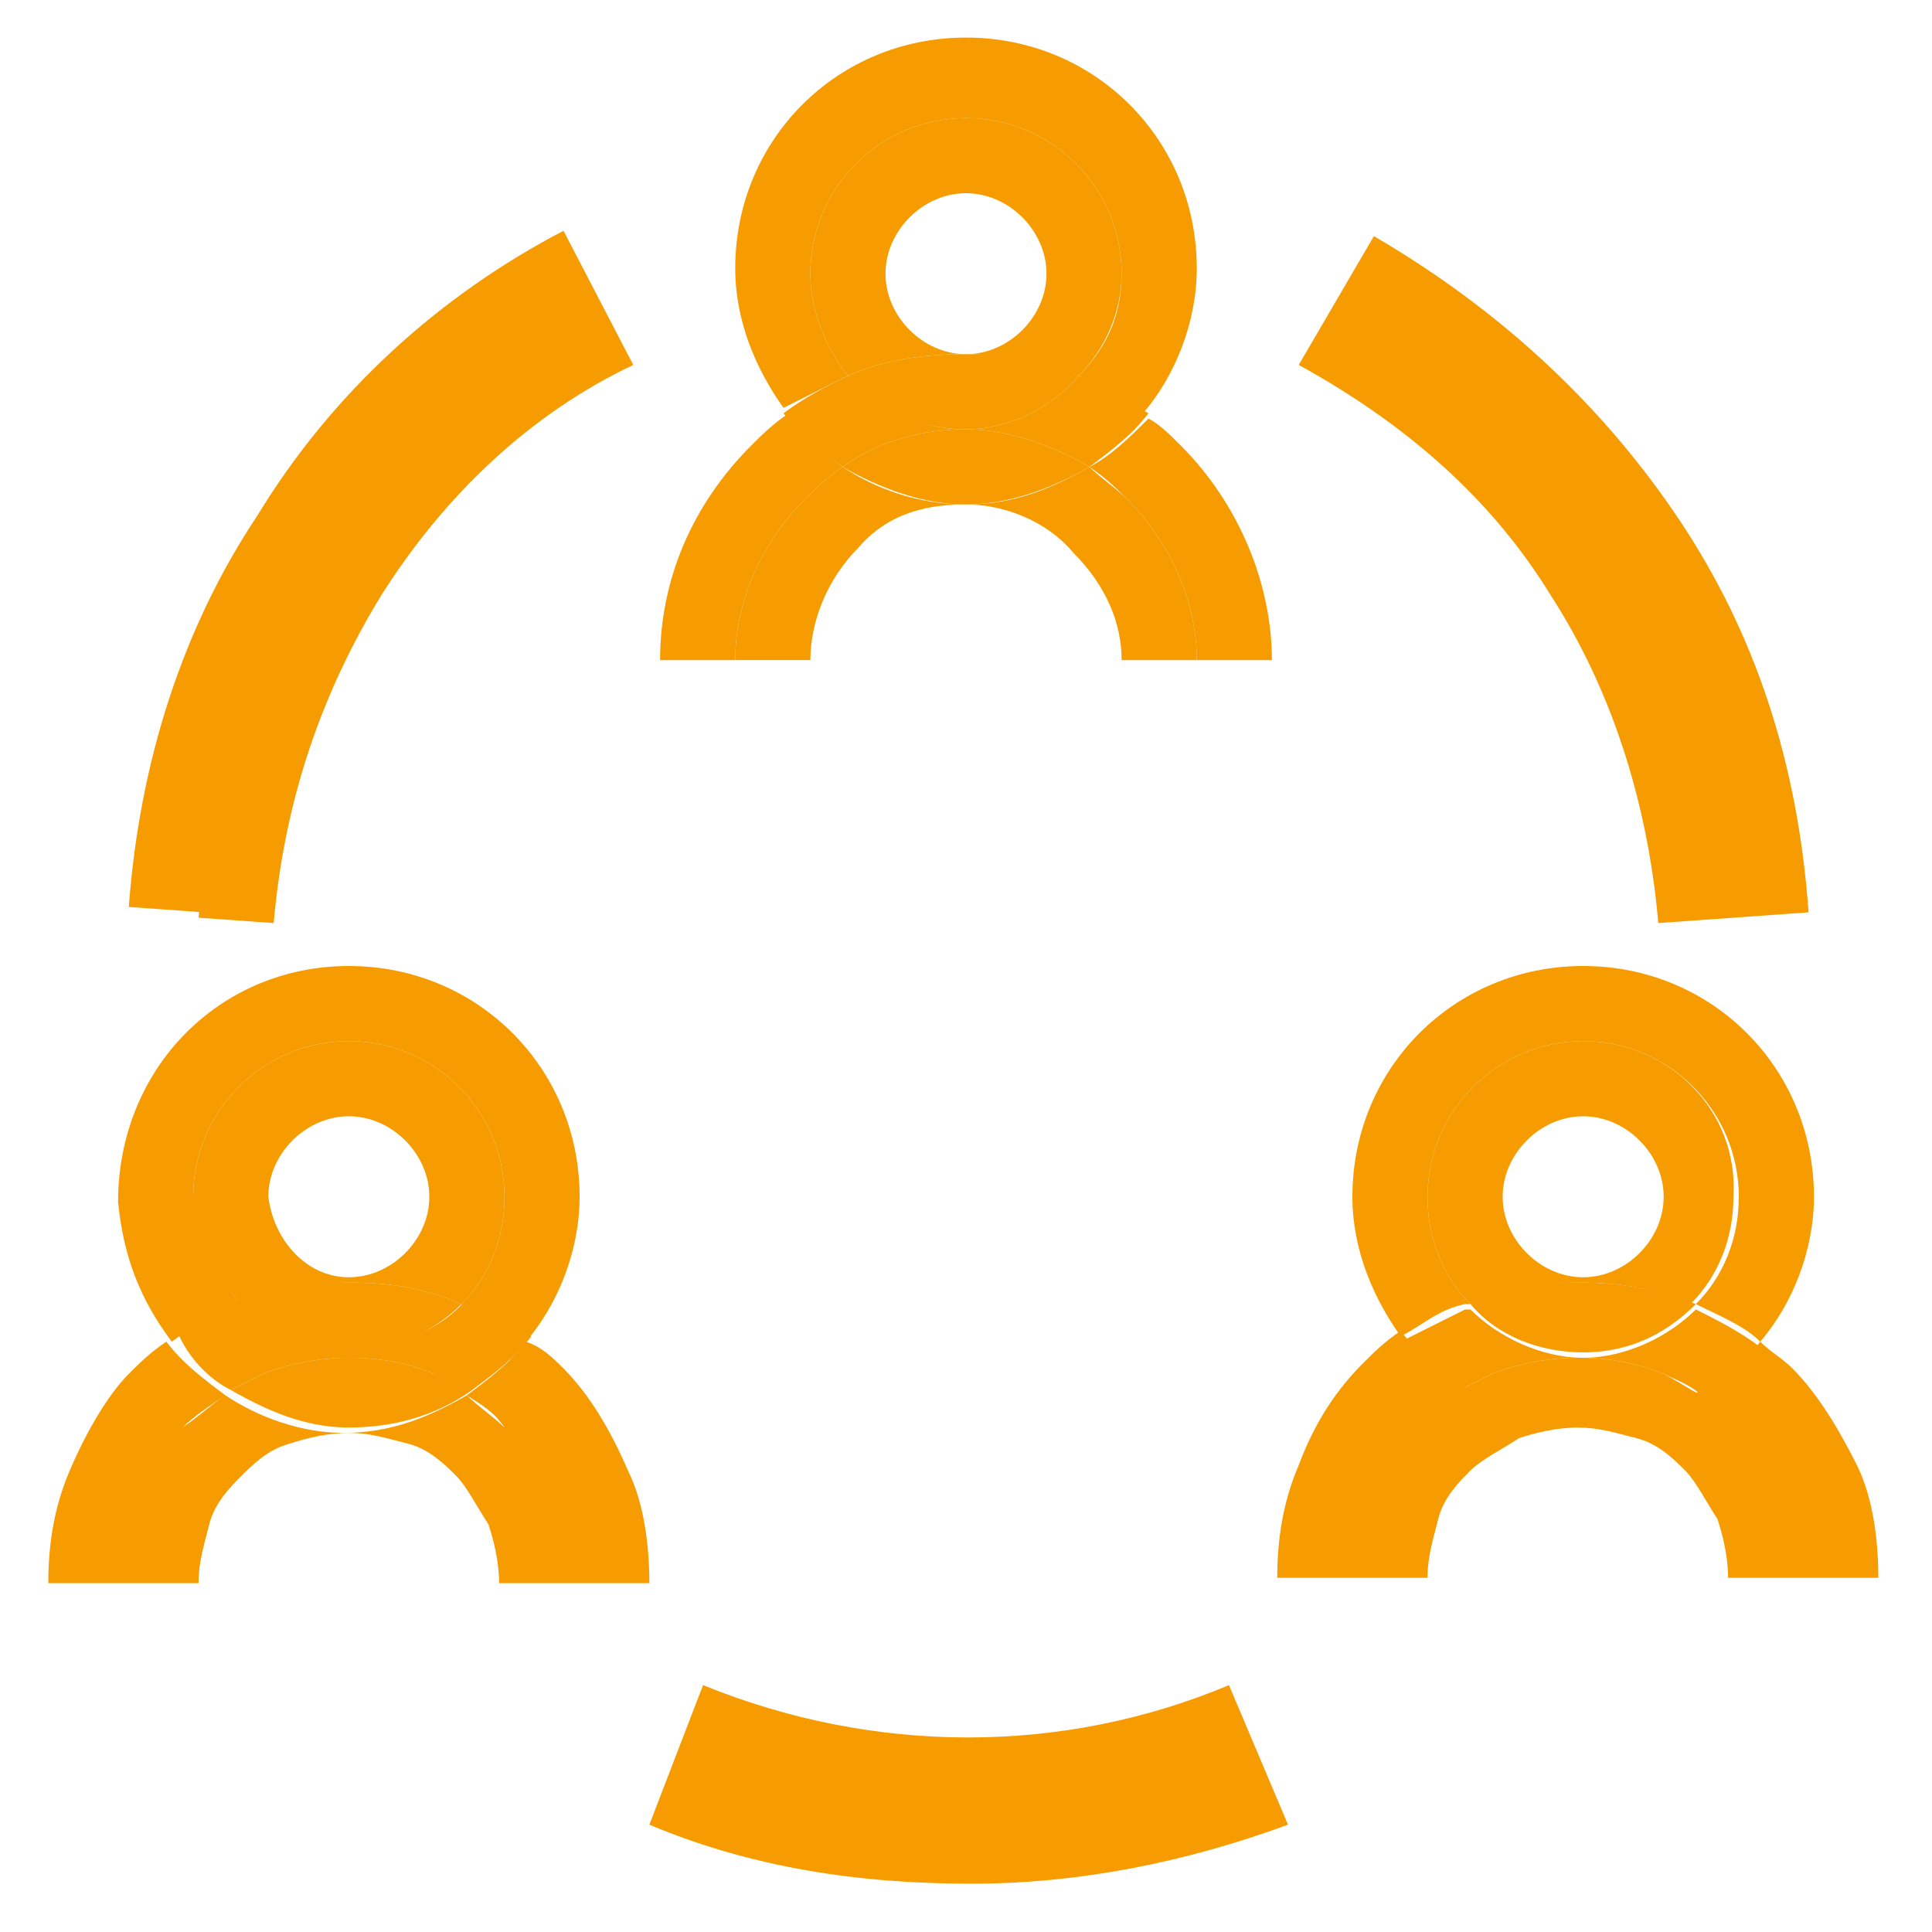
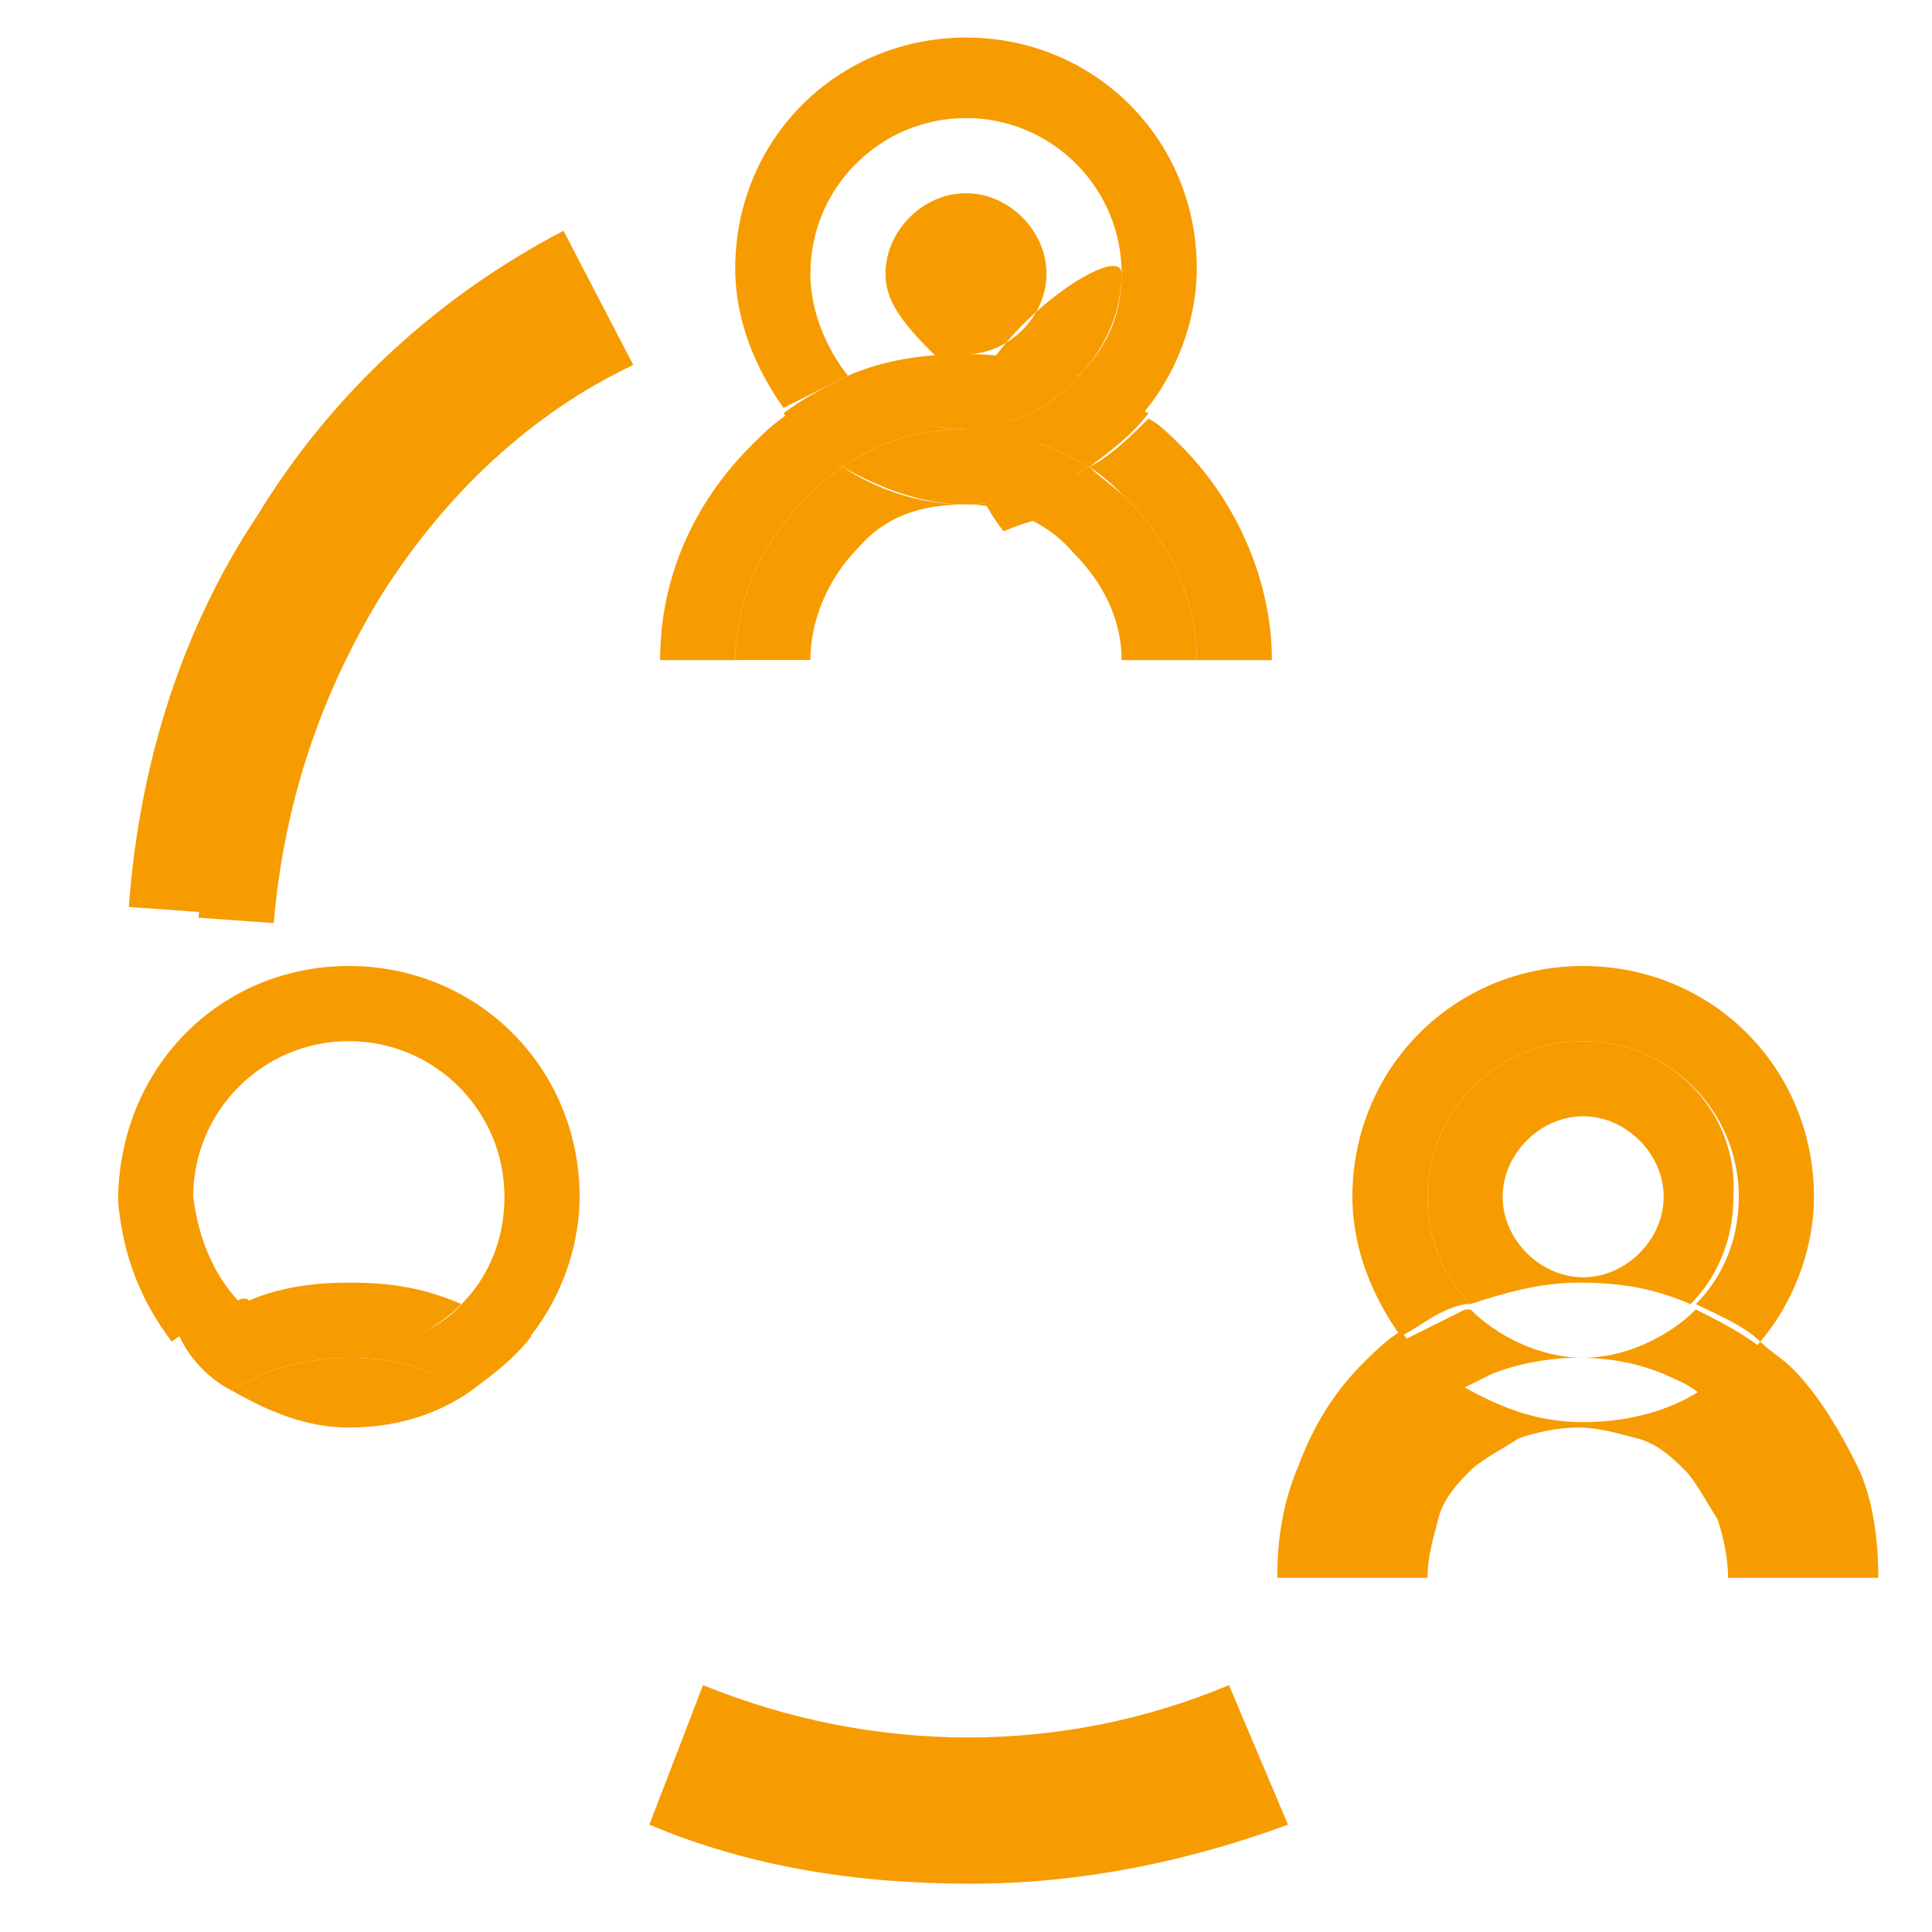
<svg xmlns="http://www.w3.org/2000/svg" version="1.1" id="Ebene_1" x="0px" y="0px" viewBox="0 0 36 36" style="enable-background:new 0 0 36 36;" xml:space="preserve">
  <style type="text/css">
	.st0{fill:none;}
	.st1{fill:#F69C00;}
</style>
  <g>
    <path class="st0" d="M0,0v36h36V0H0z M24.9,5.5C24.9,5.5,24.9,5.5,24.9,5.5l0.7-1.2c2.4,1.4,4.3,3.1,5.7,5.3   c1.4,2.1,2.2,4.6,2.4,7.3l-2.8,0.2c-0.2-2.3-0.9-4.3-2-6.1c-1.1-1.7-2.7-3.2-4.7-4.3L24.9,5.5C24.9,5.5,24.9,5.5,24.9,5.5z    M13.7,5.1c0-2.4,1.9-4.3,4.3-4.3s4.3,1.9,4.3,4.3c0,1-0.4,1.9-1,2.7c0.2,0.2,0.4,0.3,0.6,0.5c1.1,1.1,1.7,2.5,1.7,4h-1.4h-1.4   c0-0.7-0.3-1.5-0.9-2c-0.6-0.6-1.3-0.9-2-0.9c-0.6,0-1.3,0.1-2,0.8c-0.6,0.6-0.9,1.4-0.9,2.1h-1.4h-1.4c0-1.4,0.6-2.9,1.7-4   c0.2-0.2,0.4-0.4,0.6-0.6C14.1,7,13.7,6.1,13.7,5.1z M4.7,9.6c1.5-2.3,3.4-4.1,5.7-5.3l1.3,2.5c-1.9,1-3.5,2.5-4.7,4.3   c-1.1,1.7-1.8,3.8-2,6.1l-1.4-0.1c0,0,0,0,0,0c0,0,0,0,0,0L2.3,17C2.5,14.2,3.3,11.8,4.7,9.6z M9.1,28.4c-0.1-0.4-0.4-0.7-0.6-0.9   C8.3,27.3,8,27,7.6,26.9c-0.3-0.1-0.7-0.2-1.1-0.2c-0.4,0-0.8,0.1-1.1,0.2C5,27,4.7,27.3,4.5,27.5c-0.2,0.2-0.4,0.6-0.6,0.9   c-0.1,0.4-0.2,0.7-0.2,1.1H0.9c0-0.8,0.1-1.4,0.4-2.1C1.6,26.7,2,26,2.5,25.5c0.2-0.2,0.5-0.4,0.7-0.6c-0.6-0.7-1-1.6-1-2.6   c0-2.5,1.9-4.4,4.3-4.4s4.3,1.9,4.3,4.3c0,1-0.4,1.9-1,2.7c0.2,0.2,0.5,0.3,0.7,0.5c0.5,0.5,0.9,1.1,1.2,1.9   c0.3,0.6,0.4,1.4,0.4,2.1H9.3C9.3,29.1,9.2,28.7,9.1,28.4z M18,35.1c-2,0-4.1-0.4-6-1.1l0.5-1.3c0,0,0,0,0,0c0,0,0,0,0,0l0.5-1.3   c3.1,1.3,6.7,1.3,9.7,0l1.1,2.6C22.1,34.8,20.1,35.1,18,35.1z M32.2,29.5c0-0.4-0.1-0.8-0.2-1.1c-0.1-0.4-0.4-0.7-0.6-0.9   c-0.2-0.2-0.6-0.4-0.9-0.6c-0.3-0.1-0.7-0.2-1.1-0.2c-0.4,0-0.8,0.1-1.1,0.2c-0.4,0.1-0.7,0.4-0.9,0.6c-0.2,0.2-0.4,0.6-0.6,0.9   c-0.1,0.3-0.2,0.7-0.2,1.1h-2.8c0-0.8,0.1-1.4,0.4-2.1c0.3-0.7,0.7-1.4,1.2-1.9c0.2-0.2,0.5-0.4,0.7-0.6c-0.6-0.7-0.9-1.6-0.9-2.6   c0-2.4,1.9-4.3,4.3-4.3s4.3,1.9,4.3,4.3c0,1-0.4,2-1,2.7c0.2,0.2,0.4,0.3,0.6,0.5c0.5,0.5,0.9,1.1,1.2,1.9c0.3,0.6,0.4,1.4,0.4,2.1   H32.2z" />
    <path class="st0" d="M19.5,5.1c0-0.8-0.7-1.5-1.5-1.5s-1.5,0.7-1.5,1.5s0.7,1.5,1.5,1.5S19.5,5.9,19.5,5.1z" />
    <path class="st1" d="M15.1,5.1c0-1.6,1.3-2.9,2.9-2.9s2.9,1.3,2.9,2.9c0,0.8-0.3,1.4-0.8,1.9c0.4,0.2,0.8,0.4,1.2,0.7   c0.6-0.7,1-1.7,1-2.7c0-2.4-1.9-4.3-4.3-4.3s-4.3,1.9-4.3,4.3c0,1,0.4,1.9,0.9,2.6C15,7.4,15.4,7.2,15.8,7   C15.4,6.5,15.1,5.8,15.1,5.1z" />
-     <path class="st1" d="M16.5,5.1c0-0.8,0.7-1.5,1.5-1.5s1.5,0.7,1.5,1.5S18.8,6.6,18,6.6c0.7,0,1.5,0.2,2.1,0.4   c0.5-0.5,0.8-1.2,0.8-1.9c0-1.6-1.3-2.9-2.9-2.9s-2.9,1.3-2.9,2.9c0,0.7,0.3,1.4,0.7,1.9c0.7-0.3,1.4-0.4,2.2-0.4   C17.2,6.6,16.5,5.9,16.5,5.1z" />
+     <path class="st1" d="M16.5,5.1c0-0.8,0.7-1.5,1.5-1.5s1.5,0.7,1.5,1.5S18.8,6.6,18,6.6c0.7,0,1.5,0.2,2.1,0.4   c0.5-0.5,0.8-1.2,0.8-1.9s-2.9,1.3-2.9,2.9c0,0.7,0.3,1.4,0.7,1.9c0.7-0.3,1.4-0.4,2.2-0.4   C17.2,6.6,16.5,5.9,16.5,5.1z" />
    <path class="st1" d="M15,9.3c-0.8,0.8-1.3,1.9-1.3,3h1.4c0-0.7,0.3-1.5,0.9-2.1c0.6-0.7,1.4-0.8,2-0.8c-0.9,0-1.7-0.3-2.3-0.7   C15.4,8.9,15.2,9.1,15,9.3z" />
    <path class="st1" d="M14,8.3c-1.1,1.1-1.7,2.5-1.7,4h1.4c0-1.1,0.5-2.2,1.3-3c0.2-0.2,0.4-0.4,0.7-0.6c-0.4-0.3-0.7-0.6-1-1   C14.4,7.9,14.2,8.1,14,8.3z" />
    <path class="st1" d="M20.3,8.7c-0.7,0.4-1.4,0.7-2.3,0.7c0.7,0,1.5,0.3,2,0.9c0.6,0.6,0.9,1.3,0.9,2h1.4c0-1.1-0.5-2.2-1.3-3   C20.8,9.1,20.5,8.9,20.3,8.7z" />
    <path class="st1" d="M20.3,8.7c0.3,0.2,0.5,0.4,0.7,0.6c0.8,0.8,1.3,1.9,1.3,3h1.4c0-1.4-0.6-2.9-1.7-4c-0.2-0.2-0.4-0.4-0.6-0.5   C21.1,8.1,20.7,8.5,20.3,8.7z" />
    <path class="st1" d="M18,8c0.8,0,1.6,0.3,2.3,0.7c0.4-0.3,0.8-0.6,1.1-1C21,7.5,20.6,7.2,20.1,7C19.6,7.6,18.8,8,18,8z" />
    <path class="st1" d="M15.7,8.7C16.4,8.2,17.2,8,18,8c-0.9,0-1.6-0.4-2.2-1c-0.4,0.2-0.8,0.4-1.2,0.7C14.9,8.1,15.3,8.4,15.7,8.7z" />
    <path class="st1" d="M18,8c-0.8,0-1.6,0.2-2.3,0.7c0.7,0.4,1.5,0.7,2.3,0.7c0.8,0,1.6-0.3,2.3-0.7C19.6,8.3,18.8,8,18,8z" />
    <path class="st1" d="M20.1,7c-0.7-0.3-1.4-0.4-2.1-0.4c-0.8,0-1.5,0.1-2.2,0.4c0.5,0.6,1.3,1,2.2,1C18.8,8,19.6,7.6,20.1,7z" />
    <circle class="st0" cx="29.5" cy="22.3" r="1.5" />
    <path class="st1" d="M27.4,24.3c-0.5-0.5-0.8-1.2-0.8-2c0-1.6,1.3-2.9,2.9-2.9s2.9,1.3,2.9,2.9c0,0.8-0.3,1.5-0.8,2   c0.4,0.2,0.9,0.4,1.2,0.7c0.6-0.7,1-1.7,1-2.7c0-2.4-1.9-4.3-4.3-4.3s-4.3,1.9-4.3,4.3c0,1,0.4,1.9,0.9,2.6   c0.4-0.2,0.7-0.5,1.2-0.6C27.3,24.3,27.4,24.3,27.4,24.3z" />
    <path class="st1" d="M29.5,19.4c-1.6,0-2.9,1.3-2.9,2.9c0,0.8,0.3,1.5,0.8,2c0.6-0.2,1.3-0.4,2-0.4c0.8,0,1.4,0.1,2.1,0.4   c0,0,0,0,0,0c0.5-0.5,0.8-1.2,0.8-2C32.4,20.7,31.1,19.4,29.5,19.4z M29.5,23.8c-0.8,0-1.5-0.7-1.5-1.5s0.7-1.5,1.5-1.5   s1.5,0.7,1.5,1.5S30.3,23.8,29.5,23.8z" />
    <path class="st1" d="M33.4,25.5c-0.2-0.2-0.4-0.3-0.6-0.5c-0.3,0.4-0.7,0.7-1.1,0.9c0.2,0.2,0.5,0.3,0.7,0.5   c0.4,0.4,0.7,0.9,0.9,1.4s0.3,1.1,0.3,1.6c0-0.5-0.1-1.1-0.3-1.6s-0.5-1-0.9-1.4c-0.2-0.2-0.4-0.4-0.7-0.5   c-0.6,0.4-1.4,0.6-2.2,0.6c-0.9,0-1.6-0.3-2.3-0.7c-0.3,0.2-0.6,0.4-0.8,0.6c-0.4,0.4-0.7,0.9-0.9,1.4s-0.3,1-0.3,1.6   c0-0.6,0.1-1.1,0.3-1.6s0.5-1,0.9-1.4c0.2-0.2,0.5-0.4,0.8-0.6c-0.4-0.3-0.8-0.6-1.1-1c-0.3,0.2-0.5,0.4-0.7,0.6   c-0.5,0.5-0.9,1.1-1.2,1.9c-0.3,0.7-0.4,1.4-0.4,2.1h2.8c0-0.4,0.1-0.7,0.2-1.1c0.1-0.4,0.4-0.7,0.6-0.9c0.2-0.2,0.6-0.4,0.9-0.6   c0.3-0.1,0.7-0.2,1.1-0.2c0.4,0,0.7,0.1,1.1,0.2c0.4,0.1,0.7,0.4,0.9,0.6c0.2,0.2,0.4,0.6,0.6,0.9c0.1,0.3,0.2,0.7,0.2,1.1H35   c0-0.7-0.1-1.5-0.4-2.1C34.3,26.7,33.9,26,33.4,25.5z" />
-     <path class="st1" d="M29.4,25.3c-0.5,0-1.1,0.1-1.6,0.3c-0.2,0.1-0.4,0.2-0.6,0.3c0.7,0.4,1.5,0.7,2.3,0.7c0.8,0,1.6-0.2,2.2-0.6   c-0.2-0.1-0.5-0.3-0.7-0.4C30.5,25.4,30,25.3,29.4,25.3z" />
    <path class="st1" d="M27.2,25.9c0.2-0.1,0.4-0.2,0.6-0.3c0.5-0.2,1.1-0.3,1.6-0.3c0.6,0,1.1,0.1,1.6,0.3c0.2,0.1,0.5,0.2,0.7,0.4   c0.4-0.2,0.8-0.6,1.1-0.9c-0.4-0.3-0.8-0.5-1.2-0.7c-0.5,0.5-1.3,0.9-2.1,0.9c-0.8,0-1.6-0.4-2.1-0.9c0,0-0.1,0-0.1,0   c-0.4,0.2-0.8,0.4-1.2,0.6C26.4,25.3,26.8,25.7,27.2,25.9z" />
-     <path class="st1" d="M29.4,23.9c-0.7,0-1.4,0.1-2,0.4c0.5,0.6,1.3,0.9,2.1,0.9c0.8,0,1.5-0.3,2.1-0.9c0,0,0,0,0,0   C30.8,24,30.2,23.9,29.4,23.9z" />
    <path class="st0" d="M6.5,20.8c-0.8,0-1.5,0.7-1.5,1.5c0.1,0.8,0.7,1.5,1.5,1.5c0.8,0,1.5-0.7,1.5-1.5S7.3,20.8,6.5,20.8z" />
    <path class="st1" d="M4.5,24.3c-0.5-0.5-0.8-1.2-0.9-2c0-1.6,1.3-2.9,2.9-2.9s2.9,1.3,2.9,2.9c0,0.8-0.3,1.5-0.8,2c0,0,0,0,0,0   c0.4,0.2,0.8,0.4,1.2,0.7c0.6-0.7,1-1.7,1-2.7c0-2.4-1.9-4.3-4.3-4.3s-4.3,1.9-4.3,4.4c0.1,1,0.4,1.8,1,2.6   C3.6,24.7,4,24.5,4.5,24.3C4.4,24.3,4.4,24.3,4.5,24.3z" />
-     <path class="st1" d="M6.5,19.4c-1.6,0-2.9,1.3-2.9,2.9c0,0.8,0.4,1.5,0.9,2c0.6-0.2,1.4-0.4,2-0.4c0.8,0,1.4,0.1,2.1,0.4   c0.5-0.5,0.8-1.2,0.8-2C9.4,20.7,8.1,19.4,6.5,19.4z M6.5,23.8c-0.8,0-1.4-0.7-1.5-1.5c0-0.8,0.7-1.5,1.5-1.5S8,21.5,8,22.3   S7.3,23.8,6.5,23.8z" />
-     <path class="st1" d="M11.7,27.4c-0.3-0.7-0.7-1.4-1.2-1.9c-0.2-0.2-0.4-0.4-0.7-0.5c-0.3,0.4-0.7,0.7-1.1,1   c0.3,0.2,0.5,0.3,0.7,0.6c0.4,0.4,0.7,0.9,0.9,1.4c0.2,0.5,0.3,1.1,0.3,1.6c0-0.5-0.1-1.1-0.3-1.6c-0.2-0.5-0.5-1-0.9-1.4   c-0.2-0.2-0.5-0.4-0.7-0.6c-0.7,0.4-1.4,0.7-2.3,0.7c-0.8,0-1.6-0.3-2.2-0.7c-0.3,0.2-0.5,0.4-0.8,0.6c-0.4,0.4-0.7,0.9-0.9,1.4   c-0.2,0.5-0.3,1-0.3,1.6c0-0.6,0.1-1.1,0.3-1.6c0.2-0.5,0.5-1,0.9-1.4c0.2-0.2,0.5-0.4,0.8-0.6c-0.4-0.3-0.8-0.6-1.1-1   c-0.3,0.2-0.5,0.4-0.7,0.6C2,26,1.6,26.7,1.3,27.4c-0.3,0.7-0.4,1.4-0.4,2.1h2.8c0-0.4,0.1-0.7,0.2-1.1c0.1-0.4,0.4-0.7,0.6-0.9   C4.7,27.3,5,27,5.4,26.9c0.3-0.1,0.7-0.2,1.1-0.2c0.4,0,0.7,0.1,1.1,0.2C8,27,8.3,27.3,8.5,27.5c0.2,0.2,0.4,0.6,0.6,0.9   c0.1,0.3,0.2,0.7,0.2,1.1h2.8C12.1,28.8,12,28,11.7,27.4z" />
    <path class="st1" d="M4.3,25.9c0.2-0.1,0.4-0.2,0.6-0.3c0.5-0.2,1.1-0.3,1.6-0.3c0.6,0,1.1,0.1,1.6,0.3c0.2,0.1,0.4,0.2,0.7,0.3   c0.4-0.3,0.8-0.6,1.1-1c-0.4-0.3-0.8-0.5-1.2-0.7c0,0,0,0,0,0c-0.5,0.6-1.3,0.9-2.1,0.9c-0.8,0-1.5-0.4-2-0.9c0,0-0.1,0-0.1,0   c-0.4,0.2-0.8,0.4-1.2,0.6C3.5,25.3,3.9,25.7,4.3,25.9z" />
    <path class="st1" d="M6.5,25.3c-0.5,0-1.1,0.1-1.6,0.3c-0.2,0.1-0.4,0.2-0.6,0.3c0.7,0.4,1.4,0.7,2.2,0.7c0.8,0,1.6-0.2,2.3-0.7   c-0.2-0.1-0.4-0.2-0.7-0.3C7.6,25.4,7.1,25.3,6.5,25.3z" />
    <path class="st1" d="M4.5,24.3c0.5,0.6,1.3,0.9,2,0.9c0.8,0,1.6-0.4,2.1-0.9c-0.7-0.3-1.3-0.4-2.1-0.4C5.8,23.9,5.1,24,4.5,24.3z" />
    <path class="st1" d="M5.9,10.4c1.3-2,3.1-3.7,5.2-4.8C9,6.7,7.2,8.4,5.9,10.4c-1.3,2-2,4.3-2.2,6.7l1.4,0.1c0.2-2.3,0.9-4.3,2-6.1   c1.2-1.9,2.8-3.4,4.7-4.3l-1.3-2.5c-2.3,1.2-4.3,3-5.7,5.3c-1.4,2.1-2.2,4.6-2.4,7.3l1.4,0.1C3.9,14.7,4.6,12.4,5.9,10.4z" />
-     <path class="st1" d="M28.9,11.1c1.1,1.7,1.8,3.8,2,6.1l2.8-0.2c-0.2-2.8-1-5.2-2.4-7.3c-1.4-2.1-3.3-3.9-5.7-5.3l-0.7,1.2   c2.1,1.2,3.9,2.8,5.2,4.8c1.3,2,2,4.3,2.2,6.7c-0.2-2.4-0.9-4.7-2.2-6.7c-1.3-2-3.1-3.6-5.2-4.8l-0.7,1.2   C26.2,7.9,27.8,9.3,28.9,11.1z" />
    <path class="st1" d="M13.1,31.4l-0.5,1.3c3.5,1.4,7.4,1.4,10.8,0c-3.4,1.4-7.3,1.4-10.8,0L12.1,34c1.9,0.8,3.9,1.1,6,1.1   c2,0,4-0.4,5.9-1.1l-1.1-2.6C19.8,32.7,16.3,32.7,13.1,31.4z" />
  </g>
</svg>